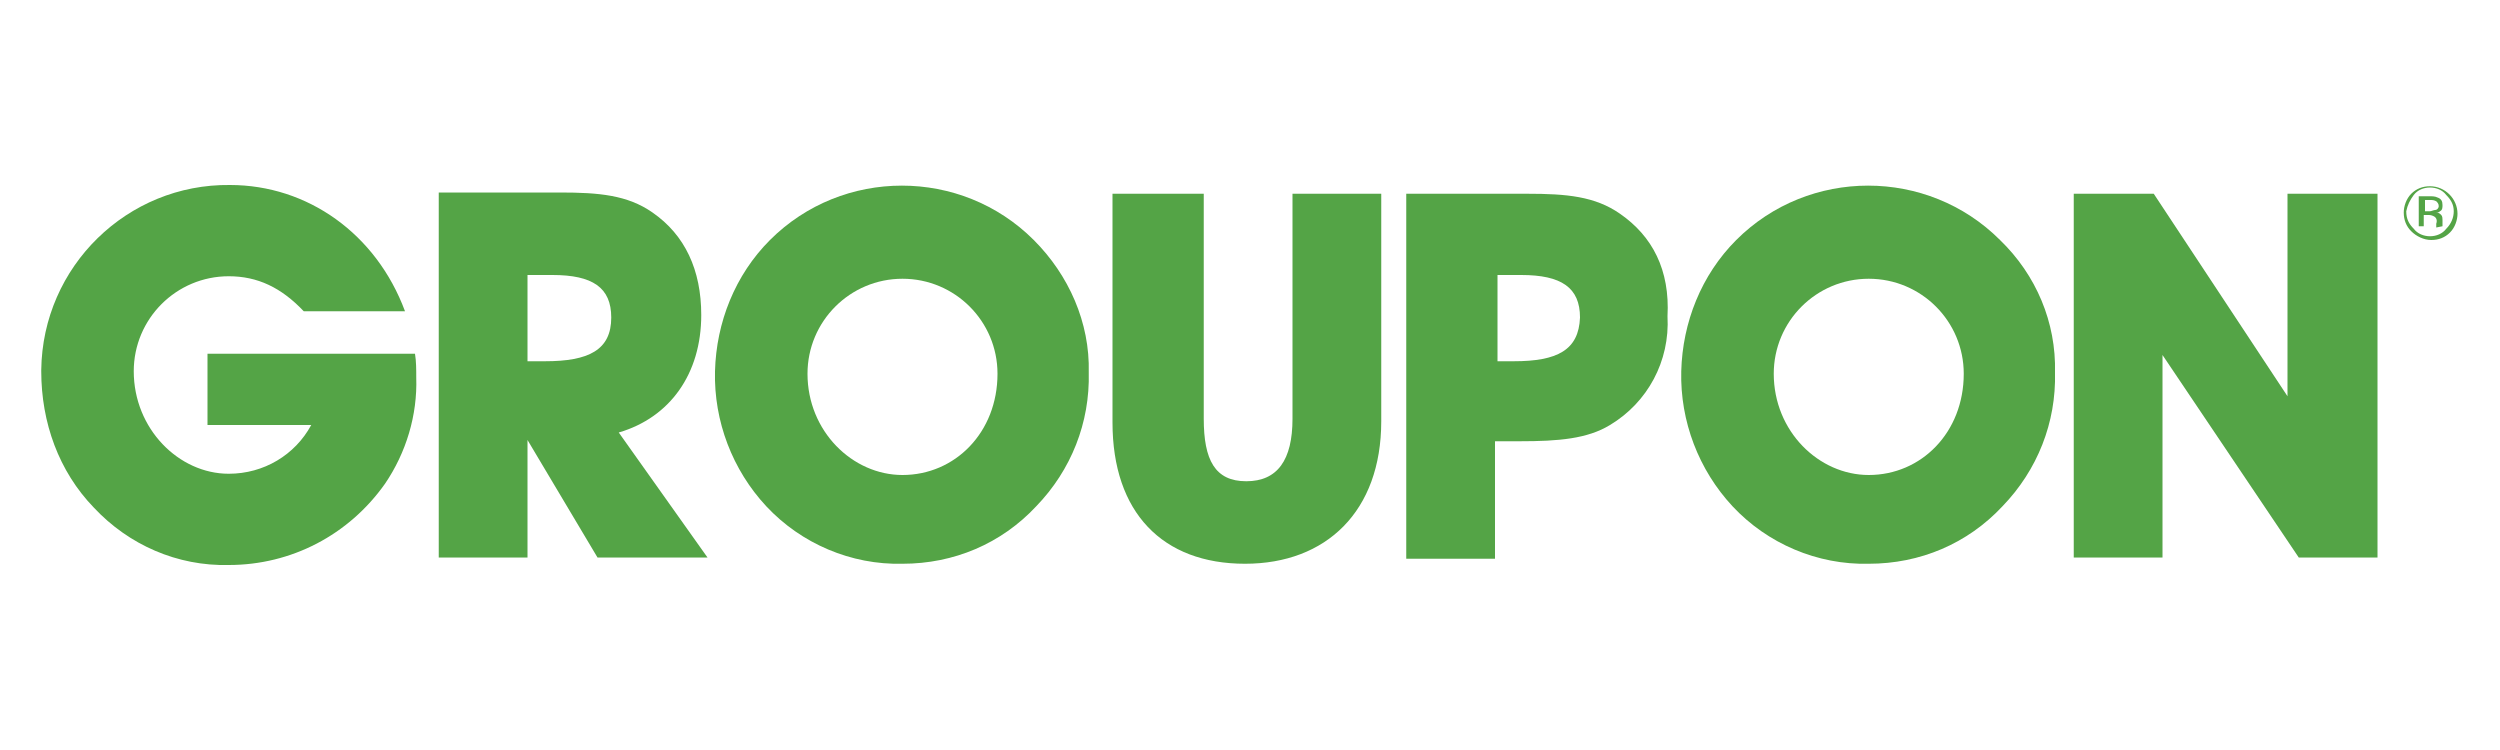
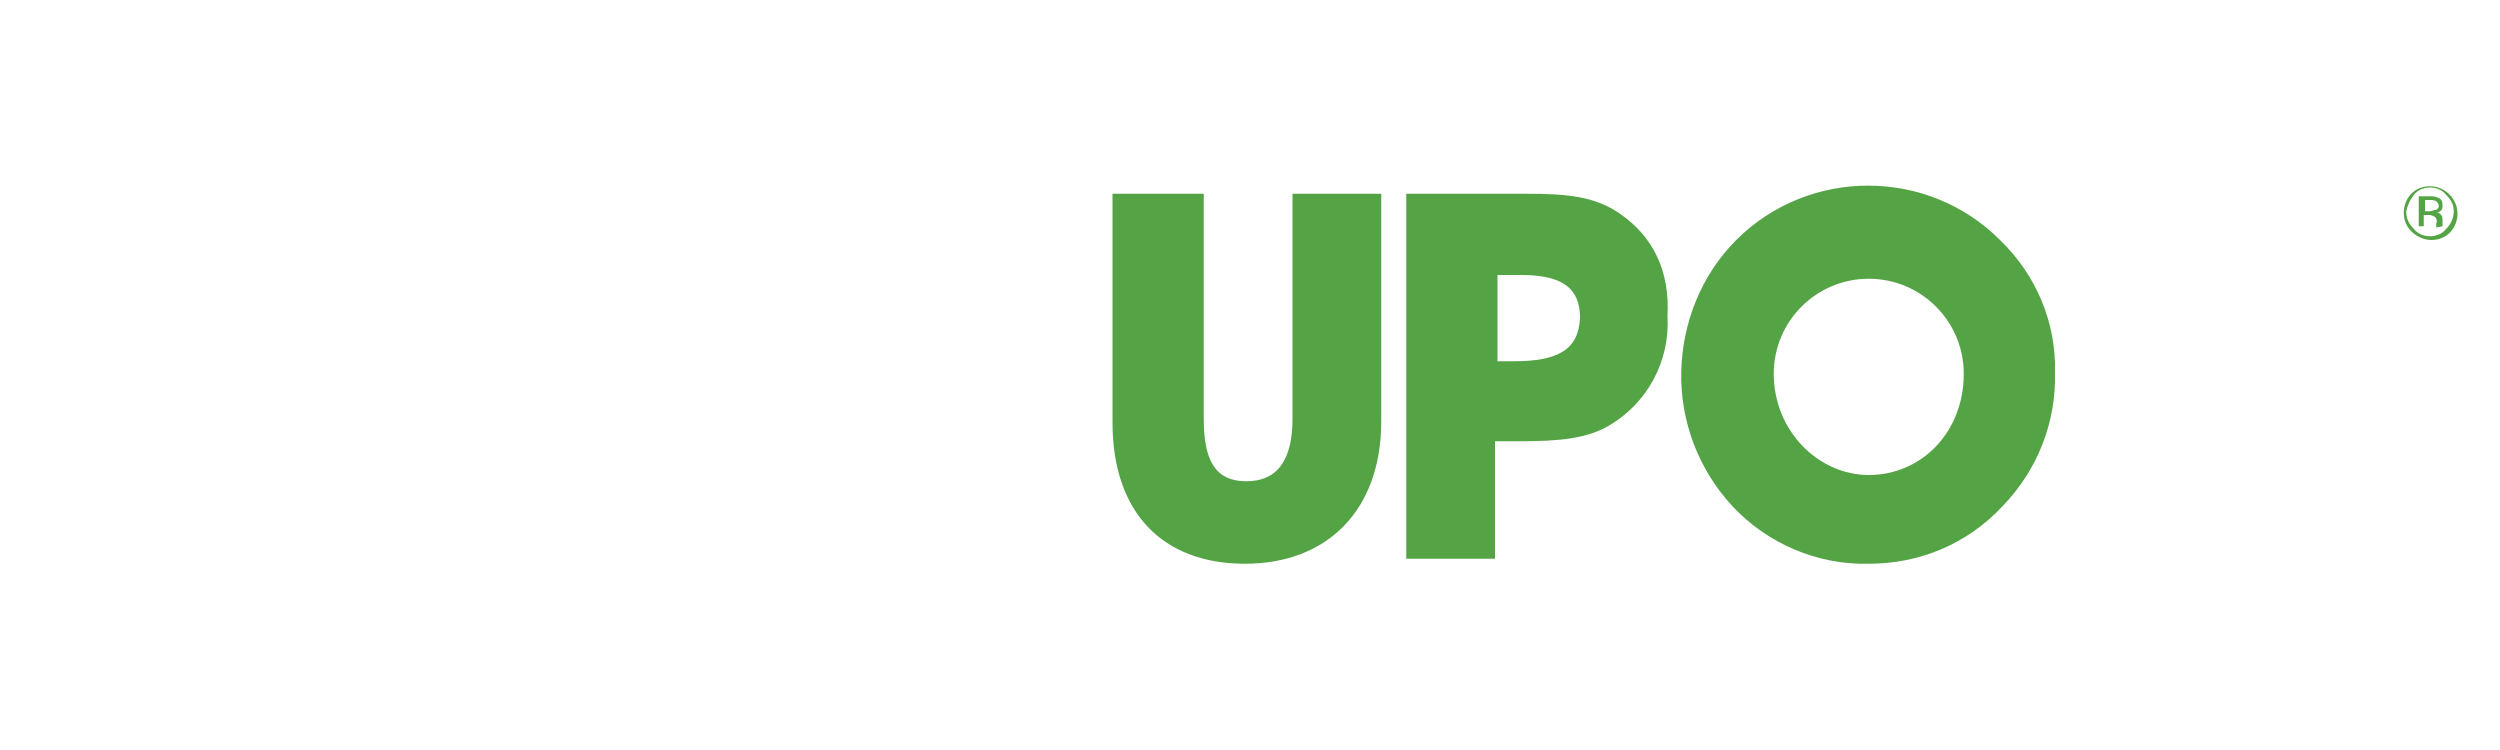
<svg xmlns="http://www.w3.org/2000/svg" version="1.1" id="Layer_1" x="0px" y="0px" viewBox="0 0 200 60" style="enable-background:new 0 0 200 60;" xml:space="preserve">
  <style type="text/css">
	.st0{fill:#54A446;}
</style>
  <g>
    <path class="st0" d="M99.6,45.1c6.5,0,10.9-4.2,10.9-11.4V15.5h-7.1v18c0,3.3-1.2,5-3.7,5s-3.4-1.7-3.4-5v-18H89v18.3   C89,41,93,45.1,99.6,45.1z" />
    <path class="st0" d="M129.6,17.1c-2-1.4-4.3-1.6-7.4-1.6h-9.7v29.2h7.1v-9.4h2c3.1,0,5.4-0.2,7.2-1.3c3-1.8,4.8-5.1,4.6-8.7   C133.6,21.6,132.2,18.9,129.6,17.1z M121.1,28.9h-1.3V22h1.9c3.2,0,4.7,1,4.7,3.4C126.3,28,124.6,28.9,121.1,28.9z" />
-     <polygon class="st0" points="173,28.4 183.9,44.6 190.2,44.6 190.2,15.5 183,15.5 183,31.7 172.3,15.5 165.9,15.5 165.9,44.6    173,44.6  " />
-     <path class="st0" d="M82.7,19.2c-5.8-5.8-15.3-5.8-21.1,0c-2.8,2.8-4.3,6.6-4.4,10.5c-0.1,4,1.4,7.9,4.1,10.8   c2.8,3,6.8,4.7,10.9,4.6c4.1,0,7.9-1.6,10.7-4.6c2.8-2.9,4.3-6.7,4.2-10.7C87.2,25.8,85.5,22,82.7,19.2z M72.2,38   c-4,0-7.6-3.5-7.6-8.1c0-4.2,3.4-7.6,7.6-7.6s7.6,3.4,7.6,7.6C79.8,34.6,76.4,38,72.2,38z" />
    <path class="st0" d="M160,19.2c-5.8-5.8-15.3-5.8-21.1,0c-2.8,2.8-4.3,6.6-4.4,10.5c-0.1,4,1.4,7.9,4.1,10.8   c2.8,3,6.8,4.7,10.9,4.6c4.1,0,7.9-1.6,10.7-4.6c2.8-2.9,4.3-6.7,4.2-10.7C164.5,25.8,162.9,22,160,19.2z M149.5,38   c-4,0-7.6-3.5-7.6-8.1c0-4.2,3.4-7.6,7.6-7.6s7.6,3.4,7.6,7.6C157.1,34.6,153.7,38,149.5,38L149.5,38z" />
-     <path class="st0" d="M7.5,40.6c2.8,3,6.7,4.7,10.8,4.6c5,0,9.6-2.4,12.5-6.5c1.7-2.5,2.6-5.5,2.5-8.5c0-0.6,0-1.3-0.1-1.9H16.6V34   h8.3c-1.3,2.4-3.8,3.9-6.6,3.9c-4,0-7.6-3.6-7.6-8.2c0-4.2,3.4-7.6,7.6-7.6c2.3,0,4.2,0.9,6,2.8h8.1c-2.3-6.2-7.8-10.1-14-10.1   c-8.2-0.1-15,6.5-15.1,14.8c0,0,0,0.1,0,0.1C3.3,33.8,4.7,37.7,7.5,40.6z" />
-     <path class="st0" d="M49.5,34.6c4.1-1.2,6.6-4.7,6.6-9.4c0-3.6-1.3-6.4-3.9-8.2c-2-1.4-4.3-1.6-7.4-1.6h-9.7v29.2h7.1v-9.4l5.6,9.4   h8.8L49.5,34.6z M43.6,28.9h-1.4V22h2c3.2,0,4.7,1,4.7,3.4C48.9,28,47.1,28.9,43.6,28.9z" />
    <path class="st0" d="M194.5,19.2c0.6,0,1.1-0.2,1.5-0.6c0.4-0.4,0.6-1,0.6-1.5c0-1.2-1-2.2-2.2-2.2c-0.6,0-1.1,0.2-1.5,0.6   c-0.4,0.4-0.6,1-0.6,1.5c0,0.6,0.2,1.1,0.6,1.5C193.3,18.9,193.9,19.2,194.5,19.2z M193.1,15.6c0.3-0.4,0.8-0.6,1.3-0.6   c0.5,0,1,0.2,1.3,0.6c0.4,0.4,0.6,0.8,0.6,1.3c0,0.5-0.2,1-0.6,1.4c-0.3,0.4-0.8,0.6-1.3,0.6c-0.5,0-1-0.2-1.3-0.6   c-0.4-0.4-0.6-0.8-0.6-1.4C192.6,16.4,192.8,16,193.1,15.6z" />
    <path class="st0" d="M195.4,18.1c0,0,0-0.1,0-0.1c0-0.1,0-0.1,0-0.2v-0.2c0-0.1,0-0.3-0.1-0.4c-0.1-0.1-0.2-0.2-0.4-0.2   c0.1,0,0.2,0,0.3-0.1c0.2-0.1,0.2-0.3,0.2-0.5c0-0.3-0.1-0.5-0.4-0.6c-0.2-0.1-0.4-0.1-0.7-0.1h-0.8v2.4h0.4v-0.9h0.3   c0.2,0,0.3,0,0.5,0.1c0.2,0.1,0.3,0.3,0.2,0.6v0.3l0,0L195.4,18.1L195.4,18.1z M194.8,16.8c-0.1,0-0.3,0.1-0.4,0.1H194V16h0.4   c0.2,0,0.3,0,0.5,0.1c0.1,0.1,0.2,0.2,0.2,0.4C195.1,16.6,195,16.8,194.8,16.8z" />
  </g>
</svg>